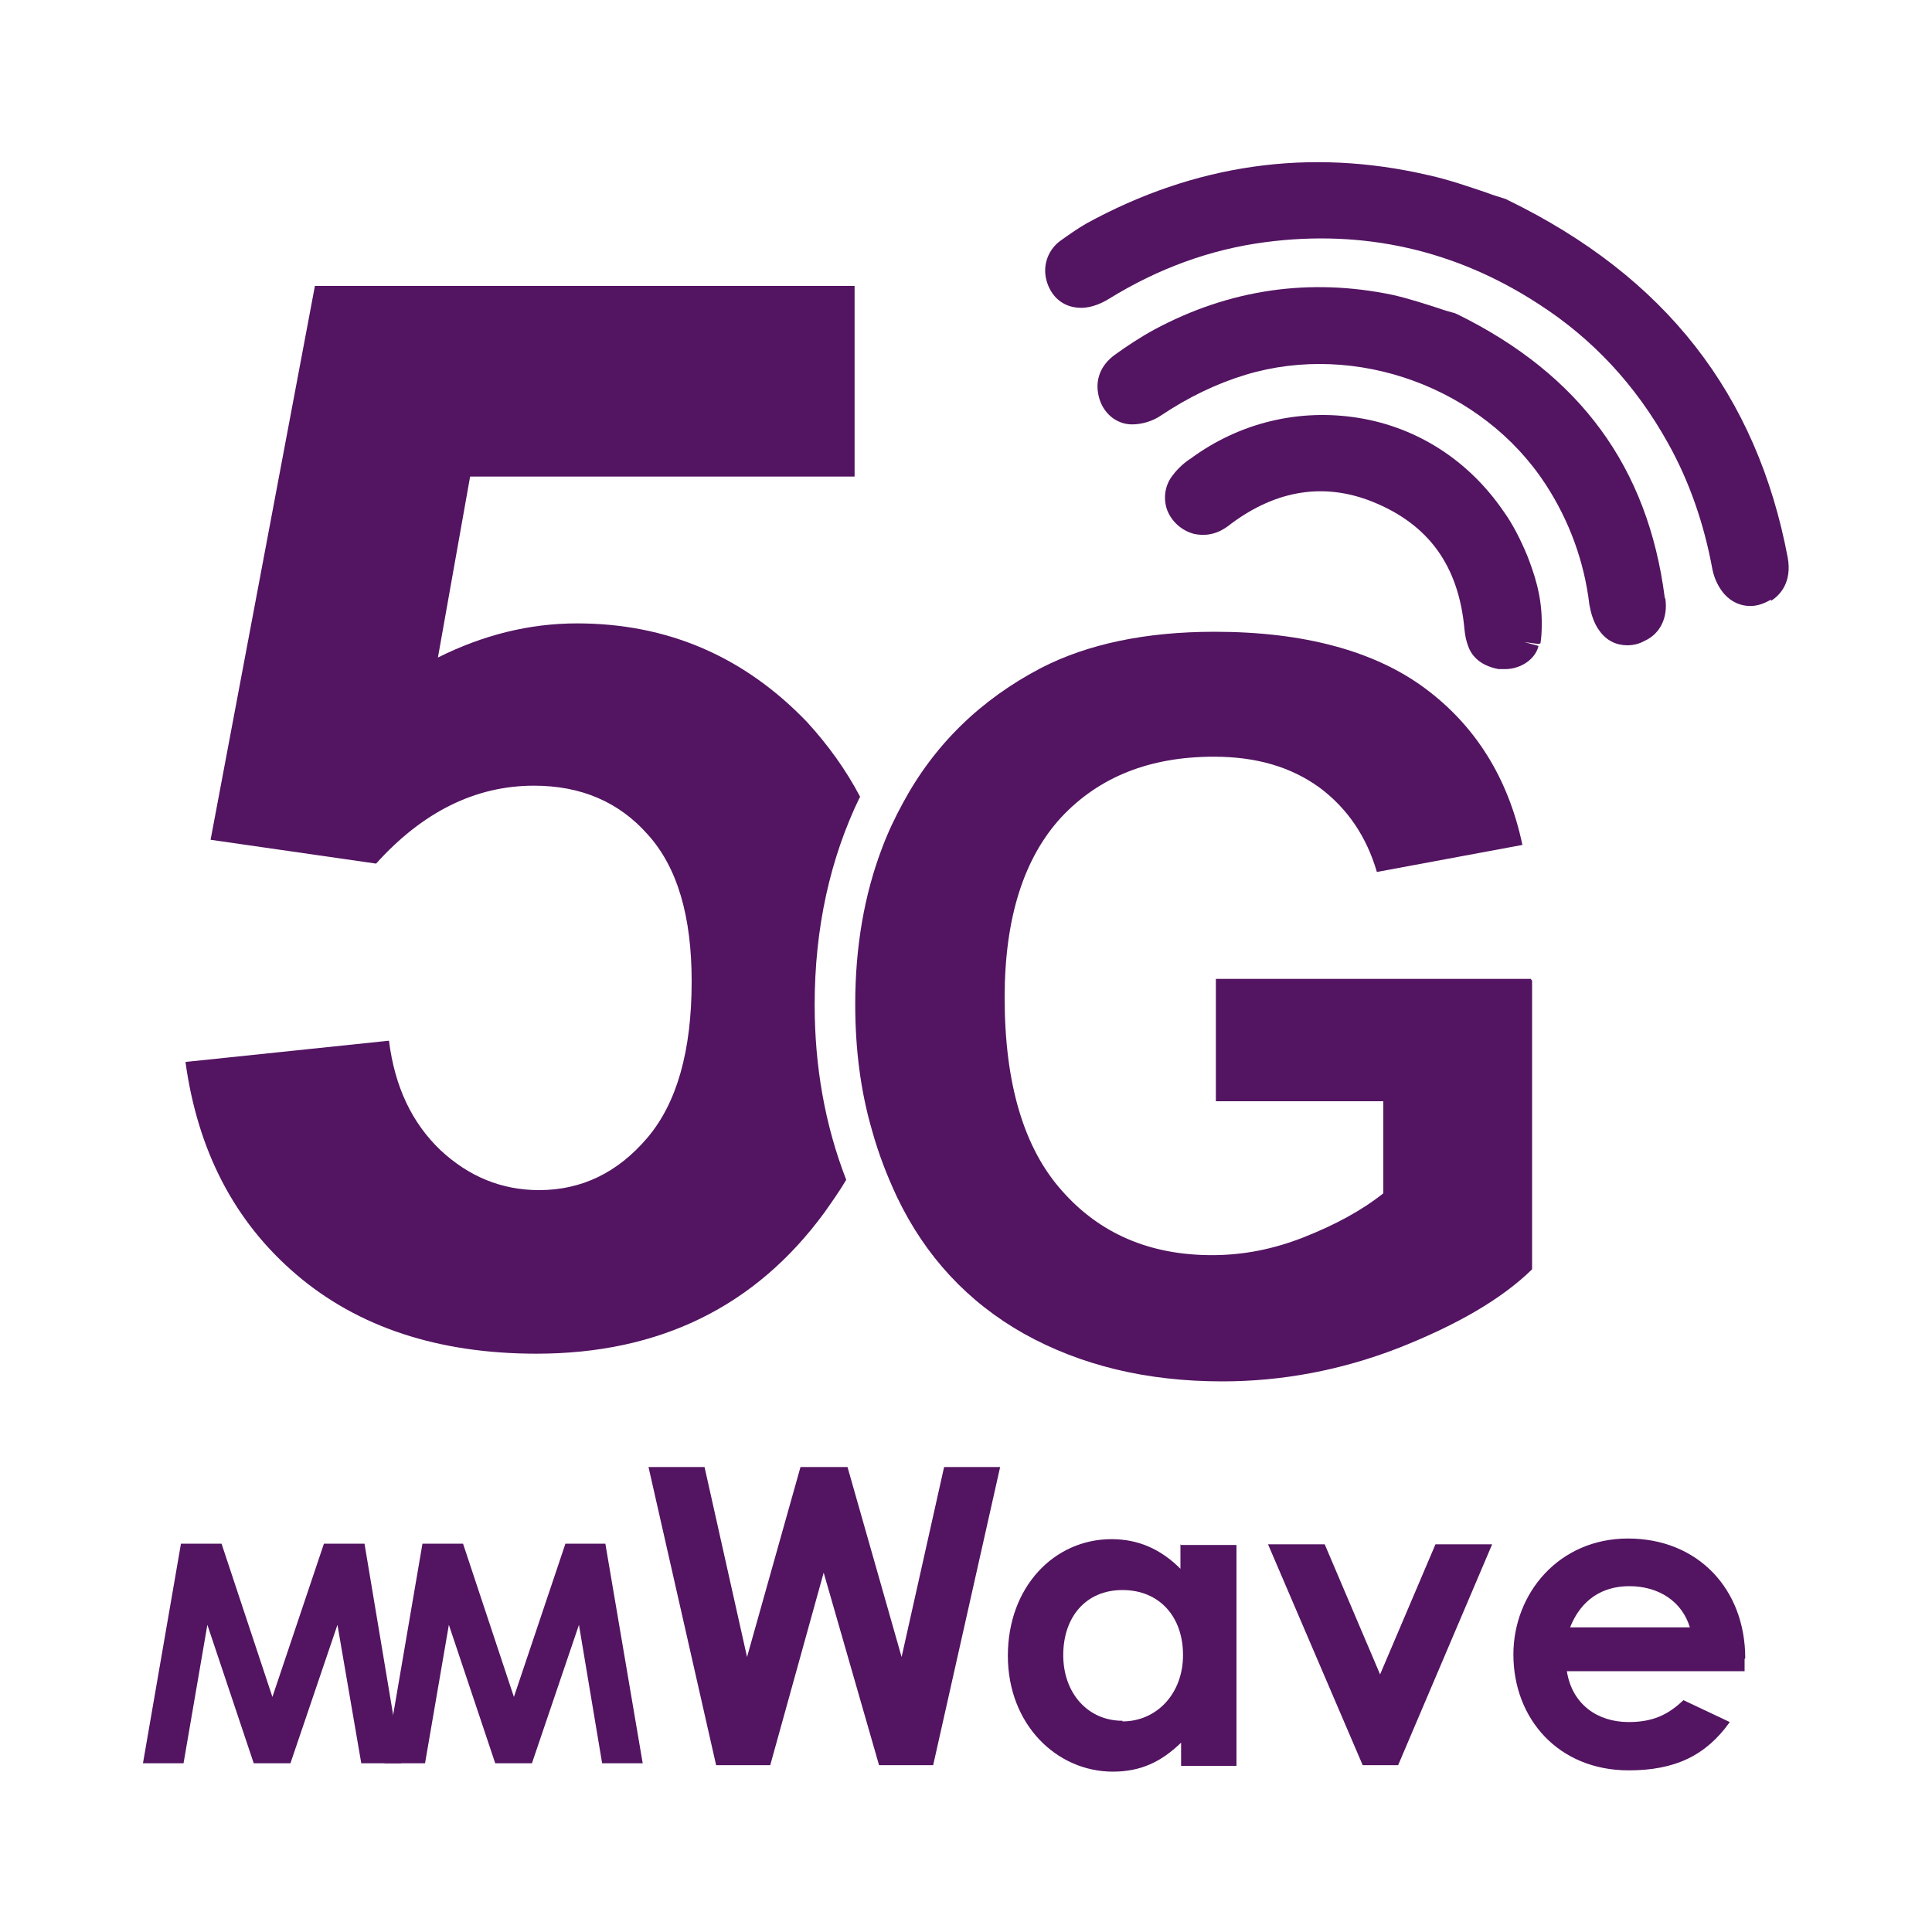
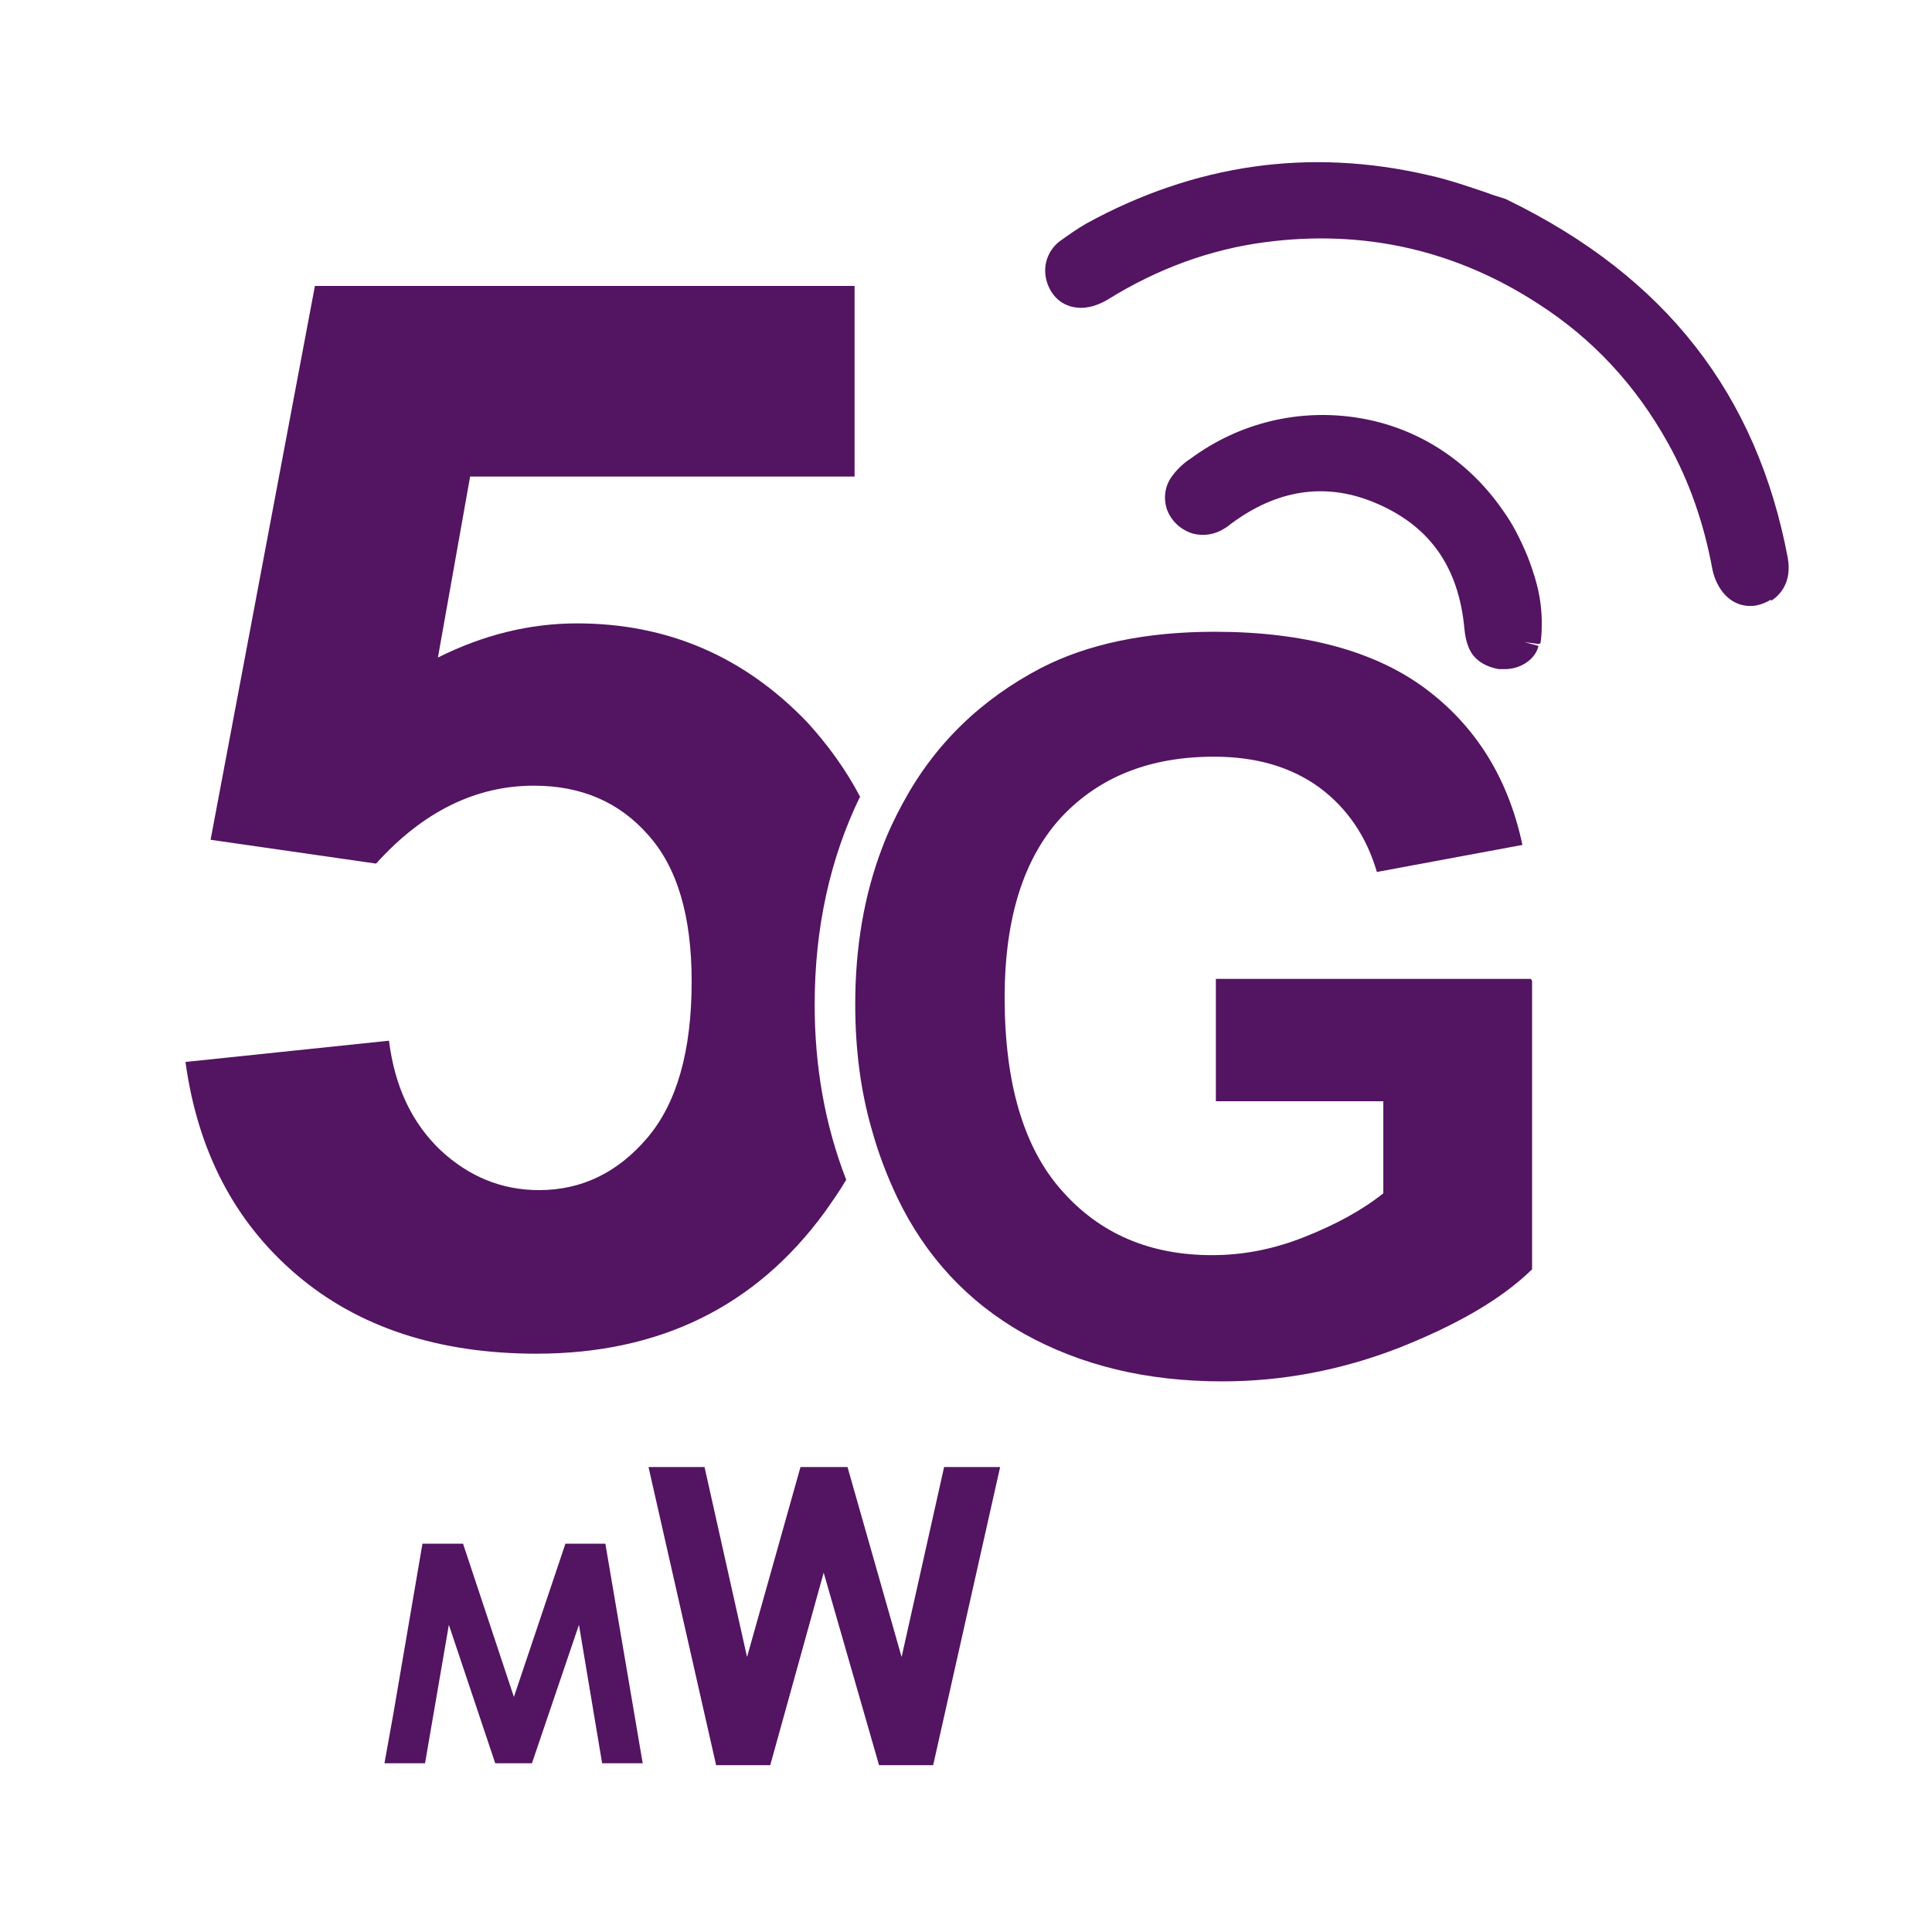
<svg xmlns="http://www.w3.org/2000/svg" viewBox="0 0 30 30" data-name="层 1" id="_层_1">
  <defs>
    <style>
      .cls-1 {
        fill: #531461;
      }
    </style>
  </defs>
  <path d="M13.36,12.38c-.22-.42-.5-.81-.83-1.17-.98-1.02-2.17-1.53-3.57-1.53-.74,0-1.46.18-2.16.53l.5-2.81h5.97v-2.96H4.89l-1.62,8.6,2.57.37c.72-.8,1.54-1.21,2.45-1.21.73,0,1.32.25,1.77.76.46.51.68,1.27.68,2.28,0,1.08-.23,1.89-.69,2.43-.46.54-1.02.81-1.68.81-.58,0-1.09-.21-1.53-.62-.44-.42-.71-.98-.8-1.7l-3.16.33c.19,1.38.76,2.48,1.72,3.3.96.82,2.21,1.23,3.73,1.23,1.91,0,3.4-.73,4.47-2.19.12-.17.24-.34.34-.51-.33-.85-.49-1.76-.49-2.72,0-1.19.24-2.27.7-3.22Z" class="cls-1" />
  <path d="M23.79,15.23v4.48c-.47.46-1.16.86-2.07,1.22-.9.35-1.82.52-2.74.52-1.18,0-2.2-.25-3.08-.74-.87-.49-1.53-1.2-1.97-2.12-.16-.34-.29-.68-.39-1.04-.18-.62-.26-1.27-.26-1.96,0-.88.14-1.7.42-2.43.09-.24.2-.47.32-.69.49-.91,1.21-1.61,2.15-2.1.72-.37,1.62-.56,2.69-.56,1.39,0,2.49.3,3.27.88.78.58,1.29,1.39,1.51,2.43l-2.26.42c-.16-.55-.46-.99-.89-1.31-.44-.32-.98-.48-1.64-.48-.99,0-1.78.31-2.37.94-.58.63-.88,1.56-.88,2.8,0,1.34.3,2.34.89,3,.59.67,1.37,1,2.33,1,.48,0,.95-.09,1.43-.28.48-.19.89-.41,1.23-.68v-1.43h-2.6v-1.9h4.89Z" class="cls-1" />
  <g>
    <path d="M27.5,9.31c-.1.06-.21.1-.32.1-.15,0-.29-.06-.4-.18-.09-.1-.16-.24-.19-.39-.13-.71-.36-1.37-.69-1.96-.5-.9-1.17-1.62-2.01-2.16-1.29-.84-2.72-1.16-4.24-.96-.85.11-1.67.41-2.43.88-.08.05-.25.14-.43.14-.26,0-.45-.15-.53-.39-.08-.24,0-.49.19-.64.14-.1.28-.2.42-.28,1.68-.92,3.46-1.18,5.31-.75.32.07.63.18.9.27.1.04.21.07.3.1l.04.02c2.44,1.19,3.86,3.01,4.34,5.55.07.39-.13.59-.26.67Z" class="cls-1" />
-     <path d="M25.86,9.3c.04.29-.08.54-.32.65-.09.05-.18.07-.27.07-.17,0-.32-.07-.43-.22-.1-.13-.14-.3-.16-.41-.08-.67-.31-1.3-.68-1.87-.98-1.5-2.94-2.22-4.66-1.7-.46.14-.89.35-1.31.63-.13.09-.3.14-.45.14-.25,0-.46-.18-.52-.44-.06-.25.03-.48.25-.64.18-.13.39-.27.61-.39,1.17-.63,2.42-.81,3.71-.54.26.06.5.14.72.21.08.03.16.05.23.07l.05.02c1.91.94,2.96,2.38,3.22,4.4Z" class="cls-1" />
    <path d="M23.89,10l-.22-.03.22.06h0c-.05.21-.28.36-.52.36-.03,0-.06,0-.1,0-.32-.06-.43-.24-.47-.35-.03-.08-.05-.16-.06-.27-.09-.99-.56-1.63-1.43-1.98-.75-.3-1.49-.18-2.19.34-.11.09-.3.22-.58.16-.19-.05-.35-.19-.42-.38-.06-.18-.03-.38.09-.53.09-.12.2-.21.28-.26.76-.56,1.69-.78,2.61-.63.92.15,1.71.67,2.24,1.44.16.22.28.47.38.71.09.24.23.6.22,1.08,0,.11-.01.21-.02.27Z" class="cls-1" />
  </g>
  <g>
-     <path d="M6.1,26.6l-.44-2.63h-.63l-.8,2.38-.79-2.38h-.63l-.59,3.41h.63l.37-2.15.72,2.15h.57l.73-2.15.37,2.15h.62l-.13-.78Z" class="cls-1" />
    <path d="M9.4,23.97h-.62l-.8,2.38-.79-2.38h-.63l-.45,2.63-.14.78h.63l.37-2.15.72,2.15h.57l.73-2.15.36,2.15h.63l-.58-3.41Z" class="cls-1" />
    <g>
      <path d="M14.66,22.78l-.66,2.95-.84-2.95h-.73l-.83,2.95-.66-2.95h-.87l1.05,4.63h.84l.83-2.99.86,2.99h.84l1.04-4.63h-.87Z" class="cls-1" />
-       <path d="M18.33,23.98v.38c-.31-.31-.66-.46-1.07-.46-.89,0-1.61.74-1.61,1.81s.76,1.8,1.63,1.8c.43,0,.75-.15,1.06-.45v.36h.86v-3.43h-.86ZM17.43,26.72c-.54,0-.92-.43-.92-1.02s.35-1.01.92-1.01.94.41.94,1.01-.41,1.03-.94,1.03Z" class="cls-1" />
-       <path d="M22.29,23.98l-.86,2.02-.86-2.02h-.88l1.47,3.43h.55l1.46-3.43h-.87Z" class="cls-1" />
-       <path d="M27.1,25.75c0-1.08-.74-1.86-1.82-1.86s-1.78.86-1.78,1.8c0,1,.7,1.8,1.79,1.8.72,0,1.2-.23,1.57-.75l-.72-.34c-.24.23-.48.34-.85.34-.49,0-.88-.28-.96-.79h2.76c0-.08,0-.11,0-.19ZM24.38,25.27c.17-.43.5-.64.92-.64.46,0,.82.24.94.64h-1.86Z" class="cls-1" />
    </g>
  </g>
</svg>